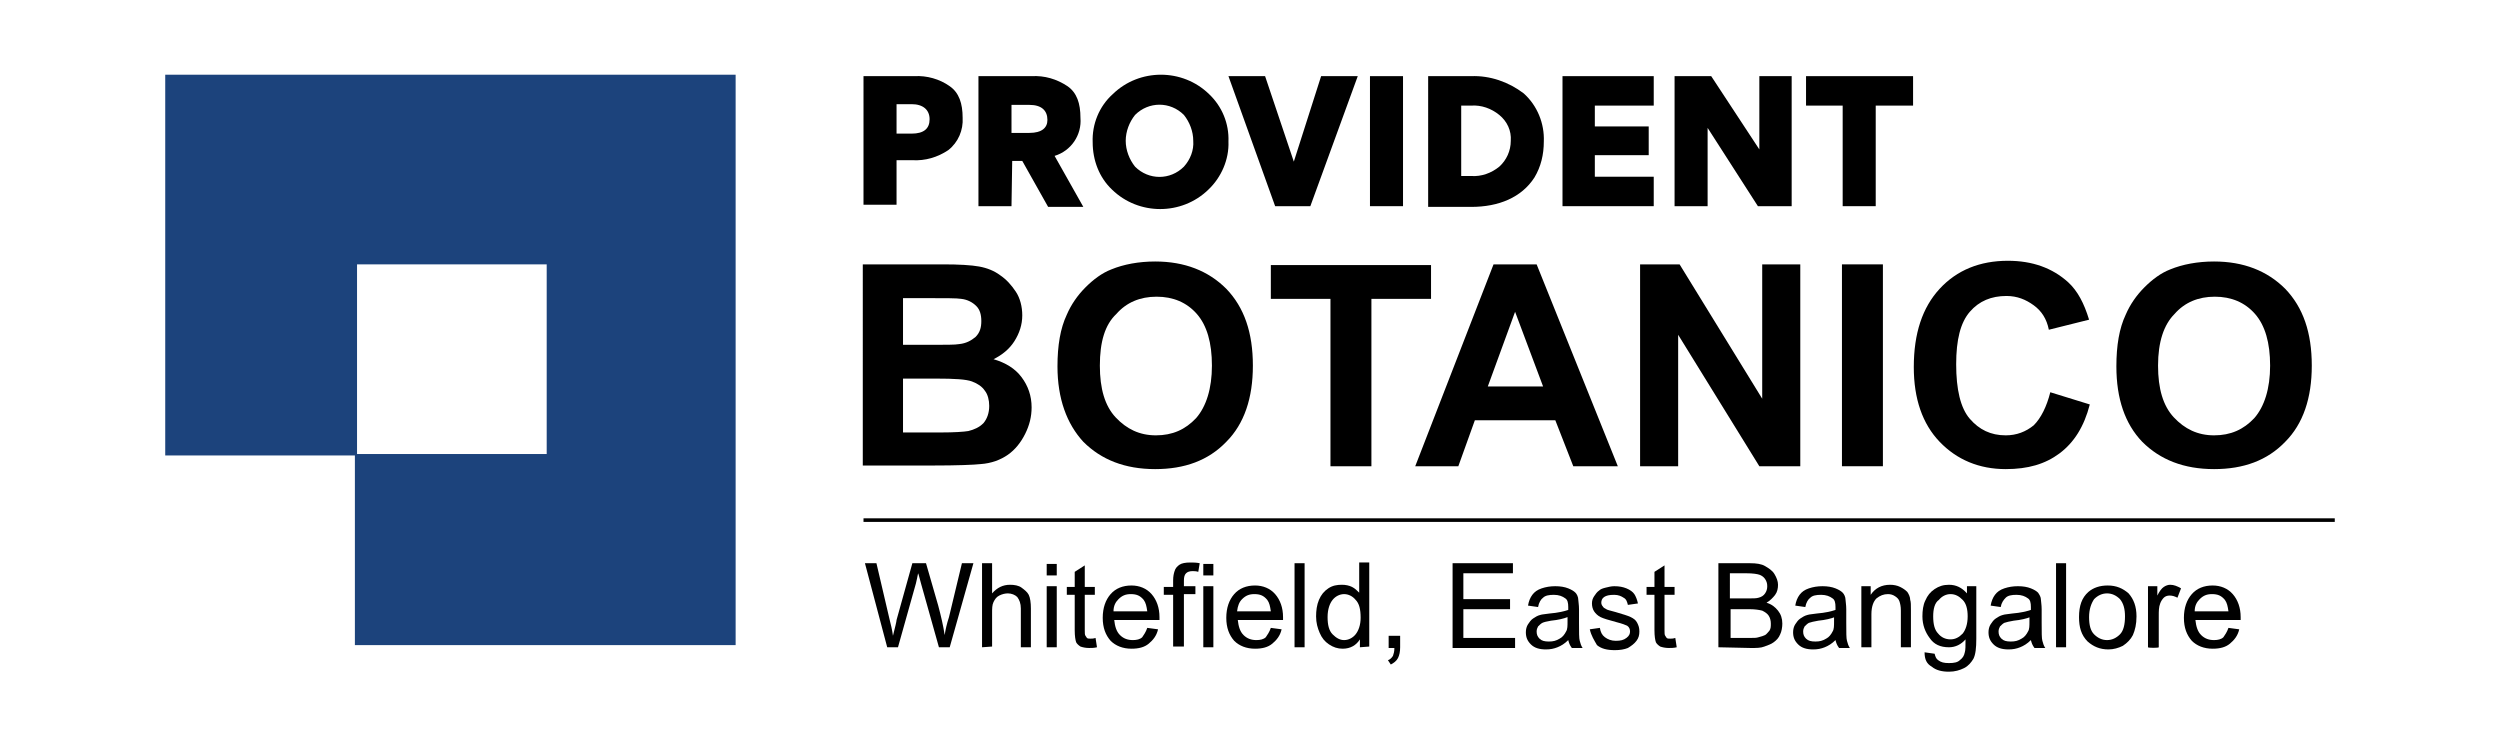
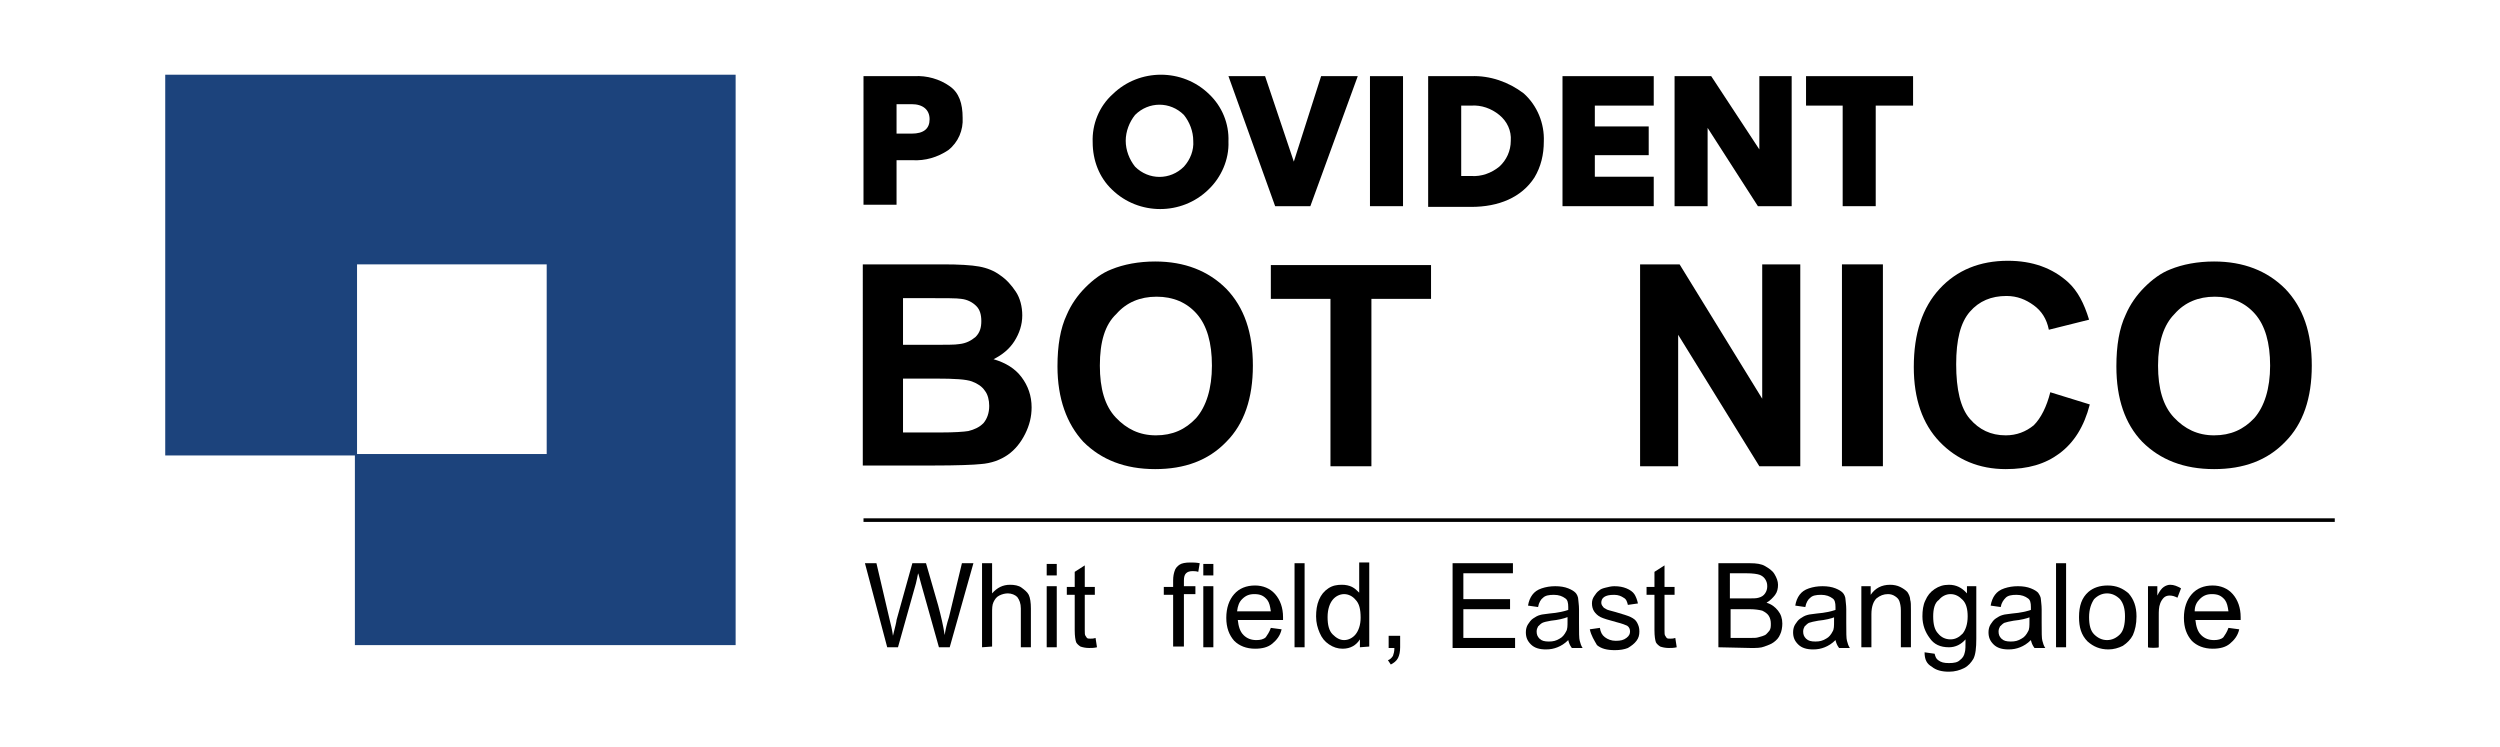
<svg xmlns="http://www.w3.org/2000/svg" version="1.1" id="Layer_1" x="0px" y="0px" viewBox="0 0 348 104" style="enable-background:new 0 0 348 104;" xml:space="preserve">
  <style type="text/css">
	.st0{fill:#1C437C;}
	.st1{fill:none;stroke:#000000;stroke-width:0.5;stroke-miterlimit:10;}
	.st2{enable-background:new    ;}
</style>
  <g>
    <path class="st0" d="M102.4,10.4H23v53h26.4v26.4h53V10.4 M49.7,36.8h26.4v26.4H49.7V36.8z" />
    <g>
      <g>
        <path d="M120.2,10.6h7.1c1.7-0.1,3.5,0.4,4.9,1.4c1.3,0.9,1.8,2.4,1.8,4.4c0.1,1.7-0.6,3.4-2,4.5c-1.5,1-3.2,1.5-5,1.4h-2.2v6.2     h-4.6V10.6 M124.8,18.6h2.1c1.7,0,2.5-0.7,2.5-2s-0.9-2.1-2.5-2.1h-2.1V18.6z" />
-         <path d="M140.8,28.7h-4.6V10.6h7.4c1.8-0.1,3.5,0.4,5,1.4c1.3,0.9,1.8,2.4,1.8,4.4c0.2,2.4-1.3,4.6-3.6,5.3l4,7.1h-4.9l-3.6-6.4     h-1.4L140.8,28.7 M140.8,18.5h2.5c1.7,0,2.5-0.7,2.5-1.8c0-1.3-0.8-2.1-2.5-2.1h-2.5V18.5z" />
        <path d="M154.9,13.1c3.7-3.6,9.7-3.6,13.4,0c1.8,1.7,2.8,4.1,2.7,6.6c0.1,2.5-1,5-2.8,6.7c-3.7,3.6-9.7,3.6-13.4,0     c-1.8-1.7-2.7-4.1-2.7-6.6C152,17.3,153,14.8,154.9,13.1 M156.7,19.6c0,1.3,0.5,2.6,1.3,3.6c1.9,1.9,4.9,1.9,6.8,0     c0.9-1,1.4-2.3,1.3-3.6c0-1.3-0.5-2.6-1.3-3.6c-1.9-1.9-4.9-1.9-6.8,0C157.2,17,156.7,18.3,156.7,19.6z" />
        <polyline points="176.1,10.6 180.1,22.5 183.9,10.6 189,10.6 182.4,28.7 177.5,28.7 171,10.6 176.1,10.6    " />
        <rect x="190.7" y="10.6" width="4.6" height="18.1" />
        <path d="M198.8,10.6h6c2.6-0.1,5.2,0.8,7.3,2.4c1.9,1.7,2.9,4.2,2.8,6.7c0,1.8-0.4,3.5-1.3,5c-1.8,2.8-5,4.1-8.8,4.1h-6V10.6      M203.4,24.5h1.4c1.4,0.1,2.8-0.4,3.9-1.3c1-0.9,1.6-2.2,1.6-3.6c0.1-1.4-0.5-2.7-1.6-3.6s-2.5-1.4-3.9-1.3h-1.4V24.5z" />
        <polyline points="230.2,14.7 222,14.7 222,17.6 229.5,17.6 229.5,21.6 222,21.6 222,24.6 230.2,24.6 230.2,28.7 217.5,28.7      217.5,10.6 230.2,10.6 230.2,14.7    " />
        <polyline points="237.7,17.8 237.7,28.7 233.1,28.7 233.1,10.6 238.2,10.6 244.9,20.8 244.9,20.8 244.9,10.6 249.4,10.6      249.4,28.7 244.7,28.7 237.7,17.8 237.7,17.8    " />
        <polyline points="256.5,14.7 251.4,14.7 251.4,10.6 266.3,10.6 266.3,14.7 261.1,14.7 261.1,28.7 256.5,28.7 256.5,14.7    " />
      </g>
      <line class="st1" x1="120.2" y1="72.4" x2="325" y2="72.4" />
      <g class="st2">
        <path d="M120.1,36.8h11.2c2.2,0,3.9,0.1,5,0.3s2.1,0.6,2.9,1.2c0.9,0.6,1.6,1.4,2.2,2.3s0.9,2.1,0.9,3.3c0,1.3-0.4,2.5-1.1,3.6     s-1.7,1.9-2.9,2.5c1.7,0.5,3,1.3,3.9,2.5s1.4,2.6,1.4,4.2c0,1.3-0.3,2.5-0.9,3.7c-0.6,1.2-1.4,2.2-2.4,2.9     c-1,0.7-2.3,1.2-3.8,1.3c-0.9,0.1-3.2,0.2-6.8,0.2h-9.6L120.1,36.8L120.1,36.8z M125.7,41.5V48h3.7c2.2,0,3.6,0,4.1-0.1     c1-0.1,1.7-0.5,2.3-1c0.6-0.6,0.8-1.3,0.8-2.2s-0.2-1.6-0.7-2.1s-1.2-0.9-2.1-1c-0.6-0.1-2.2-0.1-4.8-0.1     C129,41.5,125.7,41.5,125.7,41.5z M125.7,52.7v7.5h5.2c2,0,3.3-0.1,3.9-0.2c0.8-0.2,1.5-0.5,2.1-1.1c0.5-0.6,0.8-1.4,0.8-2.4     c0-0.8-0.2-1.6-0.6-2.1c-0.4-0.6-1-1-1.8-1.3s-2.4-0.4-5-0.4H125.7z" />
        <path d="M147.2,51c0-2.9,0.4-5.3,1.3-7.2c0.6-1.4,1.5-2.7,2.6-3.8s2.3-2,3.6-2.5c1.7-0.7,3.8-1.1,6.1-1.1c4.1,0,7.4,1.3,9.9,3.8     c2.5,2.6,3.7,6.1,3.7,10.7c0,4.5-1.2,8.1-3.7,10.6c-2.5,2.6-5.8,3.8-9.9,3.8c-4.2,0-7.5-1.3-10-3.8C148.5,59,147.2,55.5,147.2,51     z M153.1,50.9c0,3.2,0.7,5.6,2.2,7.2s3.3,2.5,5.6,2.5s4.1-0.8,5.6-2.4c1.4-1.6,2.2-4.1,2.2-7.3s-0.7-5.6-2.1-7.2     c-1.4-1.6-3.3-2.4-5.6-2.4s-4.2,0.8-5.6,2.4C153.8,45.2,153.1,47.6,153.1,50.9z" />
      </g>
      <g class="st2">
        <path d="M185.2,64.9V41.6h-8.3v-4.7h22.3v4.7h-8.3v23.3H185.2z" />
      </g>
      <g class="st2">
-         <path d="M225.2,64.9H219l-2.5-6.4h-11.2l-2.3,6.4h-6l10.9-28.1h6L225.2,64.9z M214.8,53.8l-3.9-10.4l-3.8,10.4H214.8z" />
        <path d="M228.3,64.9V36.8h5.5l11.5,18.7V36.8h5.3v28.1h-5.7l-11.3-18.3v18.3H228.3z" />
        <path d="M256.4,64.9V36.8h5.7v28.1H256.4z" />
        <path d="M285.4,54.6l5.5,1.7c-0.8,3.1-2.2,5.3-4.2,6.8c-2,1.5-4.4,2.2-7.5,2.2c-3.7,0-6.8-1.3-9.2-3.8c-2.4-2.5-3.6-6-3.6-10.4     c0-4.7,1.2-8.3,3.6-10.9c2.4-2.6,5.6-3.9,9.5-3.9c3.4,0,6.2,1,8.4,3c1.3,1.2,2.2,2.9,2.9,5.2l-5.6,1.4c-0.3-1.5-1-2.6-2.1-3.4     c-1.1-0.8-2.3-1.3-3.8-1.3c-2.1,0-3.8,0.7-5.1,2.2c-1.3,1.5-1.9,3.9-1.9,7.3c0,3.5,0.6,6.1,1.9,7.6s2.9,2.3,5,2.3     c1.5,0,2.8-0.5,3.9-1.4C284.1,58.2,284.9,56.6,285.4,54.6z" />
        <path d="M294.6,51c0-2.9,0.4-5.3,1.3-7.2c0.6-1.4,1.5-2.7,2.6-3.8s2.3-2,3.6-2.5c1.7-0.7,3.8-1.1,6.1-1.1c4.1,0,7.4,1.3,9.9,3.8     c2.5,2.6,3.7,6.1,3.7,10.7c0,4.5-1.2,8.1-3.7,10.6c-2.5,2.6-5.8,3.8-9.9,3.8c-4.2,0-7.5-1.3-10-3.8C295.8,59,294.6,55.5,294.6,51     z M300.4,50.9c0,3.2,0.7,5.6,2.2,7.2s3.3,2.5,5.6,2.5c2.3,0,4.1-0.8,5.6-2.4c1.4-1.6,2.2-4.1,2.2-7.3s-0.7-5.6-2.1-7.2     c-1.4-1.6-3.3-2.4-5.6-2.4c-2.3,0-4.2,0.8-5.6,2.4C301.2,45.2,300.4,47.6,300.4,50.9z" />
      </g>
      <g class="st2">
        <path d="M123.5,90.1l-3.1-11.7h1.6l1.8,7.7c0.2,0.8,0.4,1.6,0.5,2.4c0.3-1.2,0.5-2,0.5-2.2l2.2-7.9h1.9l1.7,5.9     c0.4,1.5,0.7,2.8,0.9,4.1c0.1-0.7,0.3-1.6,0.6-2.5l1.8-7.5h1.6l-3.3,11.7h-1.5l-2.5-8.9c-0.2-0.7-0.3-1.2-0.4-1.4     c-0.1,0.5-0.2,1-0.3,1.4l-2.5,8.9H123.5z" />
        <path d="M136.7,90.1V78.4h1.4v4.2c0.7-0.8,1.5-1.2,2.5-1.2c0.6,0,1.2,0.1,1.6,0.4s0.8,0.6,1,1s0.3,1.1,0.3,1.9v5.4h-1.4v-5.4     c0-0.7-0.2-1.2-0.5-1.6c-0.3-0.3-0.8-0.5-1.3-0.5c-0.4,0-0.8,0.1-1.2,0.3c-0.4,0.2-0.6,0.5-0.8,0.9s-0.2,0.9-0.2,1.6v4.6     L136.7,90.1L136.7,90.1z" />
        <path d="M145.7,80.1v-1.6h1.4v1.6H145.7z M145.7,90.1v-8.5h1.4v8.5H145.7z" />
        <path d="M152.5,88.8l0.2,1.3c-0.4,0.1-0.8,0.1-1.1,0.1c-0.5,0-0.9-0.1-1.2-0.2c-0.3-0.2-0.5-0.4-0.6-0.6     c-0.1-0.3-0.2-0.8-0.2-1.7v-4.9h-1.1v-1.1h1.1v-2.1l1.4-0.9v3h1.4v1.1H151v4.9c0,0.4,0,0.7,0.1,0.8c0.1,0.1,0.1,0.2,0.2,0.3     c0.1,0.1,0.3,0.1,0.5,0.1C152,88.9,152.2,88.9,152.5,88.8z" />
-         <path d="M159.7,87.4l1.5,0.2c-0.2,0.9-0.7,1.5-1.3,2s-1.4,0.7-2.4,0.7c-1.2,0-2.2-0.4-2.9-1.1c-0.7-0.8-1.1-1.8-1.1-3.2     c0-1.4,0.4-2.5,1.1-3.3c0.7-0.8,1.7-1.2,2.9-1.2c1.1,0,2.1,0.4,2.8,1.2c0.7,0.8,1.1,1.9,1.1,3.2c0,0.1,0,0.2,0,0.4h-6.3     c0.1,0.9,0.3,1.6,0.8,2.1s1.1,0.7,1.8,0.7c0.5,0,1-0.1,1.3-0.4C159.2,88.4,159.5,88,159.7,87.4z M155,85.1h4.7     c-0.1-0.7-0.2-1.2-0.5-1.6c-0.5-0.6-1-0.8-1.8-0.8c-0.7,0-1.2,0.2-1.7,0.7C155.3,83.8,155,84.3,155,85.1z" />
        <path d="M163.3,90.1v-7.3H162v-1.1h1.3v-0.9c0-0.6,0.1-1,0.2-1.3c0.1-0.4,0.4-0.7,0.7-0.9c0.3-0.2,0.8-0.3,1.5-0.3     c0.4,0,0.8,0,1.3,0.1l-0.2,1.2c-0.3-0.1-0.6-0.1-0.8-0.1c-0.4,0-0.7,0.1-0.9,0.3s-0.3,0.5-0.3,1v0.8h1.6v1.1h-1.6V90h-1.5V90.1z" />
        <path d="M167.5,80.1v-1.6h1.4v1.6H167.5z M167.5,90.1v-8.5h1.4v8.5H167.5z" />
        <path d="M176.9,87.4l1.5,0.2c-0.2,0.9-0.7,1.5-1.3,2s-1.4,0.7-2.4,0.7c-1.2,0-2.2-0.4-2.9-1.1c-0.7-0.8-1.1-1.8-1.1-3.2     c0-1.4,0.4-2.5,1.1-3.3c0.7-0.8,1.7-1.2,2.9-1.2c1.1,0,2.1,0.4,2.8,1.2c0.7,0.8,1.1,1.9,1.1,3.2c0,0.1,0,0.2,0,0.4h-6.3     c0.1,0.9,0.3,1.6,0.8,2.1s1.1,0.7,1.8,0.7c0.5,0,1-0.1,1.3-0.4C176.4,88.4,176.7,88,176.9,87.4z M172.2,85.1h4.7     c-0.1-0.7-0.2-1.2-0.5-1.6c-0.5-0.6-1-0.8-1.8-0.8c-0.7,0-1.2,0.2-1.7,0.7C172.5,83.8,172.3,84.3,172.2,85.1z" />
        <path d="M180.2,90.1V78.4h1.4v11.7H180.2z" />
        <path d="M189.3,90.1V89c-0.5,0.8-1.3,1.3-2.4,1.3c-0.7,0-1.3-0.2-1.9-0.6c-0.6-0.4-1-0.9-1.3-1.6s-0.5-1.4-0.5-2.3     c0-0.8,0.1-1.6,0.4-2.3s0.7-1.2,1.3-1.6s1.2-0.5,1.9-0.5c0.5,0,1,0.1,1.4,0.3s0.7,0.5,1,0.8v-4.2h1.4v11.7L189.3,90.1L189.3,90.1     z M184.8,85.9c0,1.1,0.2,1.9,0.7,2.4s1,0.8,1.6,0.8s1.2-0.3,1.6-0.8c0.4-0.5,0.7-1.3,0.7-2.3c0-1.2-0.2-2-0.7-2.5     c-0.4-0.5-1-0.8-1.6-0.8s-1.2,0.3-1.6,0.8S184.8,84.8,184.8,85.9z" />
        <path d="M193.3,90.1v-1.6h1.6v1.6c0,0.6-0.1,1.1-0.3,1.5s-0.6,0.7-1,0.9l-0.4-0.6c0.3-0.1,0.5-0.3,0.7-0.6     c0.1-0.3,0.2-0.6,0.2-1.1h-0.8V90.1z" />
        <path d="M202.2,90.1V78.4h8.4v1.4h-6.9v3.6h6.5v1.4h-6.5v4h7.2v1.4h-8.7V90.1z" />
        <path d="M218.3,89.1c-0.5,0.5-1,0.8-1.5,1s-1,0.3-1.6,0.3c-0.9,0-1.6-0.2-2.1-0.7s-0.7-1-0.7-1.7c0-0.4,0.1-0.8,0.3-1.1     c0.2-0.3,0.4-0.6,0.7-0.8c0.3-0.2,0.6-0.4,1-0.5c0.3-0.1,0.7-0.1,1.3-0.2c1.2-0.1,2-0.3,2.6-0.5c0-0.2,0-0.3,0-0.4     c0-0.6-0.1-1-0.4-1.2c-0.4-0.3-0.9-0.5-1.6-0.5c-0.7,0-1.2,0.1-1.5,0.4c-0.3,0.2-0.6,0.7-0.7,1.3l-1.4-0.2     c0.1-0.6,0.3-1.1,0.6-1.5s0.7-0.7,1.3-0.9c0.6-0.2,1.2-0.3,1.9-0.3s1.3,0.1,1.8,0.3c0.5,0.2,0.8,0.4,1,0.6s0.4,0.6,0.4,1     c0,0.2,0.1,0.7,0.1,1.3v1.9c0,1.3,0,2.2,0.1,2.5c0.1,0.4,0.2,0.7,0.4,1h-1.5C218.5,89.8,218.4,89.5,218.3,89.1z M218.2,85.9     c-0.5,0.2-1.3,0.4-2.3,0.5c-0.6,0.1-1,0.2-1.2,0.3c-0.2,0.1-0.4,0.3-0.6,0.5c-0.1,0.2-0.2,0.4-0.2,0.7c0,0.4,0.1,0.7,0.4,1     s0.7,0.4,1.3,0.4s1-0.1,1.5-0.4c0.4-0.2,0.7-0.6,0.9-1c0.2-0.3,0.2-0.8,0.2-1.4L218.2,85.9L218.2,85.9z" />
        <path d="M221.3,87.6l1.4-0.2c0.1,0.6,0.3,1,0.7,1.3s0.9,0.5,1.5,0.5c0.7,0,1.1-0.1,1.5-0.4s0.5-0.6,0.5-0.9s-0.1-0.6-0.4-0.8     c-0.2-0.1-0.7-0.3-1.5-0.5c-1.1-0.3-1.8-0.5-2.2-0.7s-0.7-0.5-0.9-0.8s-0.3-0.7-0.3-1.1s0.1-0.7,0.3-1s0.4-0.6,0.7-0.8     c0.2-0.2,0.5-0.3,0.9-0.4s0.8-0.2,1.2-0.2c0.7,0,1.2,0.1,1.7,0.3c0.5,0.2,0.9,0.5,1.1,0.8c0.2,0.3,0.4,0.8,0.5,1.3l-1.4,0.2     c-0.1-0.4-0.2-0.8-0.6-1c-0.3-0.2-0.7-0.4-1.3-0.4c-0.7,0-1.1,0.1-1.4,0.3s-0.4,0.5-0.4,0.8c0,0.2,0.1,0.4,0.2,0.5     c0.1,0.2,0.3,0.3,0.5,0.4c0.1,0.1,0.6,0.2,1.3,0.4c1,0.3,1.7,0.5,2.1,0.7c0.4,0.2,0.7,0.4,0.9,0.8s0.3,0.7,0.3,1.2     s-0.1,0.9-0.4,1.3s-0.7,0.7-1.2,1c-0.5,0.2-1.1,0.3-1.8,0.3c-1.1,0-1.9-0.2-2.5-0.7C221.9,89.1,221.5,88.5,221.3,87.6z" />
        <path d="M233.2,88.8l0.2,1.3c-0.4,0.1-0.8,0.1-1.1,0.1c-0.5,0-0.9-0.1-1.2-0.2c-0.3-0.2-0.5-0.4-0.6-0.6     c-0.1-0.3-0.2-0.8-0.2-1.7v-4.9h-1.1v-1.1h1.1v-2.1l1.4-0.9v3h1.4v1.1h-1.4v4.9c0,0.4,0,0.7,0.1,0.8c0.1,0.1,0.1,0.2,0.2,0.3     c0.1,0.1,0.3,0.1,0.5,0.1C232.7,88.9,232.9,88.9,233.2,88.8z" />
        <path d="M239.2,90.1V78.4h4.4c0.9,0,1.6,0.1,2.1,0.4s1,0.6,1.3,1.1s0.5,1,0.5,1.5s-0.1,1-0.4,1.4c-0.3,0.4-0.7,0.8-1.2,1.1     c0.7,0.2,1.2,0.6,1.6,1.1c0.4,0.5,0.6,1.1,0.6,1.8c0,0.5-0.1,1.1-0.3,1.5c-0.2,0.5-0.5,0.8-0.9,1.1s-0.8,0.4-1.3,0.6     s-1.1,0.2-1.9,0.2L239.2,90.1L239.2,90.1z M240.8,83.3h2.5c0.7,0,1.2,0,1.5-0.1c0.4-0.1,0.7-0.3,0.9-0.6c0.2-0.3,0.3-0.6,0.3-1     s-0.1-0.7-0.3-1s-0.5-0.5-0.8-0.6s-0.9-0.2-1.8-0.2h-2.3L240.8,83.3L240.8,83.3z M240.8,88.8h2.9c0.5,0,0.8,0,1.1-0.1     c0.4-0.1,0.7-0.2,0.9-0.3s0.4-0.4,0.6-0.6c0.2-0.3,0.2-0.6,0.2-1s-0.1-0.8-0.3-1.1c-0.2-0.3-0.5-0.5-0.9-0.7     c-0.4-0.1-1-0.2-1.7-0.2h-2.7v4H240.8z" />
        <path d="M255.5,89.1c-0.5,0.5-1,0.8-1.5,1s-1,0.3-1.6,0.3c-0.9,0-1.6-0.2-2.1-0.7s-0.7-1-0.7-1.7c0-0.4,0.1-0.8,0.3-1.1     c0.2-0.3,0.4-0.6,0.7-0.8c0.3-0.2,0.6-0.4,1-0.5c0.3-0.1,0.7-0.1,1.3-0.2c1.2-0.1,2-0.3,2.6-0.5c0-0.2,0-0.3,0-0.4     c0-0.6-0.1-1-0.4-1.2c-0.4-0.3-0.9-0.5-1.6-0.5c-0.7,0-1.2,0.1-1.5,0.4c-0.3,0.2-0.6,0.7-0.7,1.3l-1.4-0.2     c0.1-0.6,0.3-1.1,0.6-1.5s0.7-0.7,1.3-0.9c0.6-0.2,1.2-0.3,1.9-0.3s1.3,0.1,1.8,0.3s0.8,0.4,1,0.6c0.2,0.2,0.4,0.6,0.4,1     c0,0.2,0.1,0.7,0.1,1.3v1.9c0,1.3,0,2.2,0.1,2.5c0.1,0.4,0.2,0.7,0.4,1H256C255.7,89.8,255.6,89.5,255.5,89.1z M255.4,85.9     c-0.5,0.2-1.3,0.4-2.3,0.5c-0.6,0.1-1,0.2-1.3,0.3c-0.2,0.1-0.4,0.3-0.6,0.5c-0.1,0.2-0.2,0.4-0.2,0.7c0,0.4,0.1,0.7,0.4,1     c0.3,0.3,0.7,0.4,1.3,0.4s1-0.1,1.5-0.4c0.4-0.2,0.7-0.6,0.9-1c0.2-0.3,0.2-0.8,0.2-1.4v-0.6H255.4z" />
        <path d="M259.1,90.1v-8.5h1.3v1.2c0.6-0.9,1.5-1.4,2.7-1.4c0.5,0,1,0.1,1.4,0.3c0.4,0.2,0.7,0.4,1,0.7c0.2,0.3,0.4,0.7,0.4,1.1     c0.1,0.3,0.1,0.7,0.1,1.4v5.2h-1.4V85c0-0.6-0.1-1-0.2-1.3s-0.3-0.5-0.6-0.7c-0.3-0.2-0.6-0.3-1-0.3c-0.6,0-1.1,0.2-1.6,0.6     c-0.4,0.4-0.7,1.1-0.7,2.2v4.6L259.1,90.1L259.1,90.1z" />
        <path d="M267.9,90.8l1.4,0.2c0.1,0.4,0.2,0.7,0.5,0.9c0.4,0.3,0.8,0.4,1.5,0.4s1.2-0.1,1.5-0.4c0.4-0.3,0.6-0.6,0.7-1.1     c0.1-0.3,0.1-0.9,0.1-1.8c-0.6,0.7-1.4,1.1-2.3,1.1c-1.2,0-2.1-0.4-2.7-1.3c-0.6-0.8-1-1.8-1-3c0-0.8,0.1-1.6,0.4-2.2     c0.3-0.7,0.7-1.2,1.3-1.6c0.6-0.4,1.2-0.6,2-0.6c1,0,1.8,0.4,2.5,1.2v-1h1.3v7.3c0,1.3-0.1,2.2-0.4,2.8c-0.3,0.5-0.7,1-1.3,1.3     c-0.6,0.3-1.3,0.5-2.1,0.5c-1,0-1.8-0.2-2.4-0.7C268.2,92.4,267.9,91.8,267.9,90.8z M269.1,85.8c0,1.1,0.2,1.9,0.7,2.4     c0.4,0.5,1,0.8,1.7,0.8s1.2-0.3,1.7-0.8c0.4-0.5,0.7-1.3,0.7-2.4c0-1-0.2-1.8-0.7-2.3s-1-0.8-1.7-0.8c-0.6,0-1.2,0.3-1.6,0.8     C269.3,83.9,269.1,84.8,269.1,85.8z" />
        <path d="M282.7,89.1c-0.5,0.5-1,0.8-1.5,1s-1,0.3-1.6,0.3c-0.9,0-1.6-0.2-2.1-0.7s-0.7-1-0.7-1.7c0-0.4,0.1-0.8,0.3-1.1     c0.2-0.3,0.4-0.6,0.7-0.8c0.3-0.2,0.6-0.4,1-0.5c0.3-0.1,0.7-0.1,1.3-0.2c1.2-0.1,2-0.3,2.6-0.5c0-0.2,0-0.3,0-0.4     c0-0.6-0.1-1-0.4-1.2c-0.4-0.3-0.9-0.5-1.6-0.5s-1.2,0.1-1.5,0.4s-0.6,0.7-0.7,1.3l-1.4-0.2c0.1-0.6,0.3-1.1,0.6-1.5     s0.7-0.7,1.3-0.9c0.6-0.2,1.2-0.3,1.9-0.3c0.7,0,1.3,0.1,1.8,0.3c0.5,0.2,0.8,0.4,1,0.6c0.2,0.3,0.4,0.6,0.4,1     c0,0.2,0.1,0.7,0.1,1.3v1.9c0,1.3,0,2.2,0.1,2.5c0.1,0.4,0.2,0.7,0.4,1h-1.5C282.9,89.8,282.8,89.5,282.7,89.1z M282.6,85.9     c-0.5,0.2-1.3,0.4-2.3,0.5c-0.6,0.1-1,0.2-1.3,0.3c-0.2,0.1-0.4,0.3-0.6,0.5c-0.1,0.2-0.2,0.4-0.2,0.7c0,0.4,0.1,0.7,0.4,1     s0.7,0.4,1.3,0.4c0.6,0,1-0.1,1.5-0.4c0.4-0.2,0.7-0.6,0.9-1c0.2-0.3,0.2-0.8,0.2-1.4v-0.6H282.6z" />
        <path d="M286.2,90.1V78.4h1.4v11.7H286.2z" />
        <path d="M289.4,85.9c0-1.6,0.4-2.7,1.3-3.5c0.7-0.6,1.6-0.9,2.7-0.9c1.2,0,2.1,0.4,2.9,1.1c0.7,0.8,1.1,1.8,1.1,3.2     c0,1.1-0.2,1.9-0.5,2.6c-0.3,0.6-0.8,1.1-1.4,1.5c-0.6,0.3-1.3,0.5-2,0.5c-1.2,0-2.1-0.4-2.9-1.1     C289.7,88.4,289.4,87.3,289.4,85.9z M290.8,85.9c0,1.1,0.2,1.9,0.7,2.4s1.1,0.8,1.8,0.8c0.7,0,1.3-0.3,1.8-0.8s0.7-1.4,0.7-2.5     c0-1-0.2-1.8-0.7-2.4c-0.5-0.5-1.1-0.8-1.8-0.8c-0.7,0-1.3,0.3-1.8,0.8C291.1,84,290.8,84.8,290.8,85.9z" />
        <path d="M299,90.1v-8.5h1.3v1.3c0.3-0.6,0.6-1,0.9-1.2s0.6-0.3,0.9-0.3c0.5,0,1,0.2,1.5,0.5l-0.5,1.3c-0.4-0.2-0.7-0.3-1.1-0.3     c-0.3,0-0.6,0.1-0.8,0.3s-0.4,0.5-0.5,0.8c-0.2,0.5-0.2,1.1-0.2,1.7v4.4C300.5,90.2,299,90.2,299,90.1z" />
        <path d="M310.2,87.4l1.5,0.2c-0.2,0.9-0.7,1.5-1.3,2c-0.6,0.5-1.4,0.7-2.4,0.7c-1.2,0-2.2-0.4-2.9-1.1c-0.7-0.8-1.1-1.8-1.1-3.2     c0-1.4,0.4-2.5,1.1-3.3s1.7-1.2,2.9-1.2c1.1,0,2.1,0.4,2.8,1.2c0.7,0.8,1.1,1.9,1.1,3.2c0,0.1,0,0.2,0,0.4h-6.3     c0.1,0.9,0.3,1.6,0.8,2.1s1.1,0.7,1.8,0.7c0.5,0,1-0.1,1.3-0.4C309.7,88.4,310,88,310.2,87.4z M305.5,85.1h4.7     c-0.1-0.7-0.2-1.2-0.5-1.6c-0.5-0.6-1-0.8-1.8-0.8c-0.7,0-1.2,0.2-1.7,0.7C305.8,83.8,305.5,84.3,305.5,85.1z" />
      </g>
    </g>
  </g>
</svg>